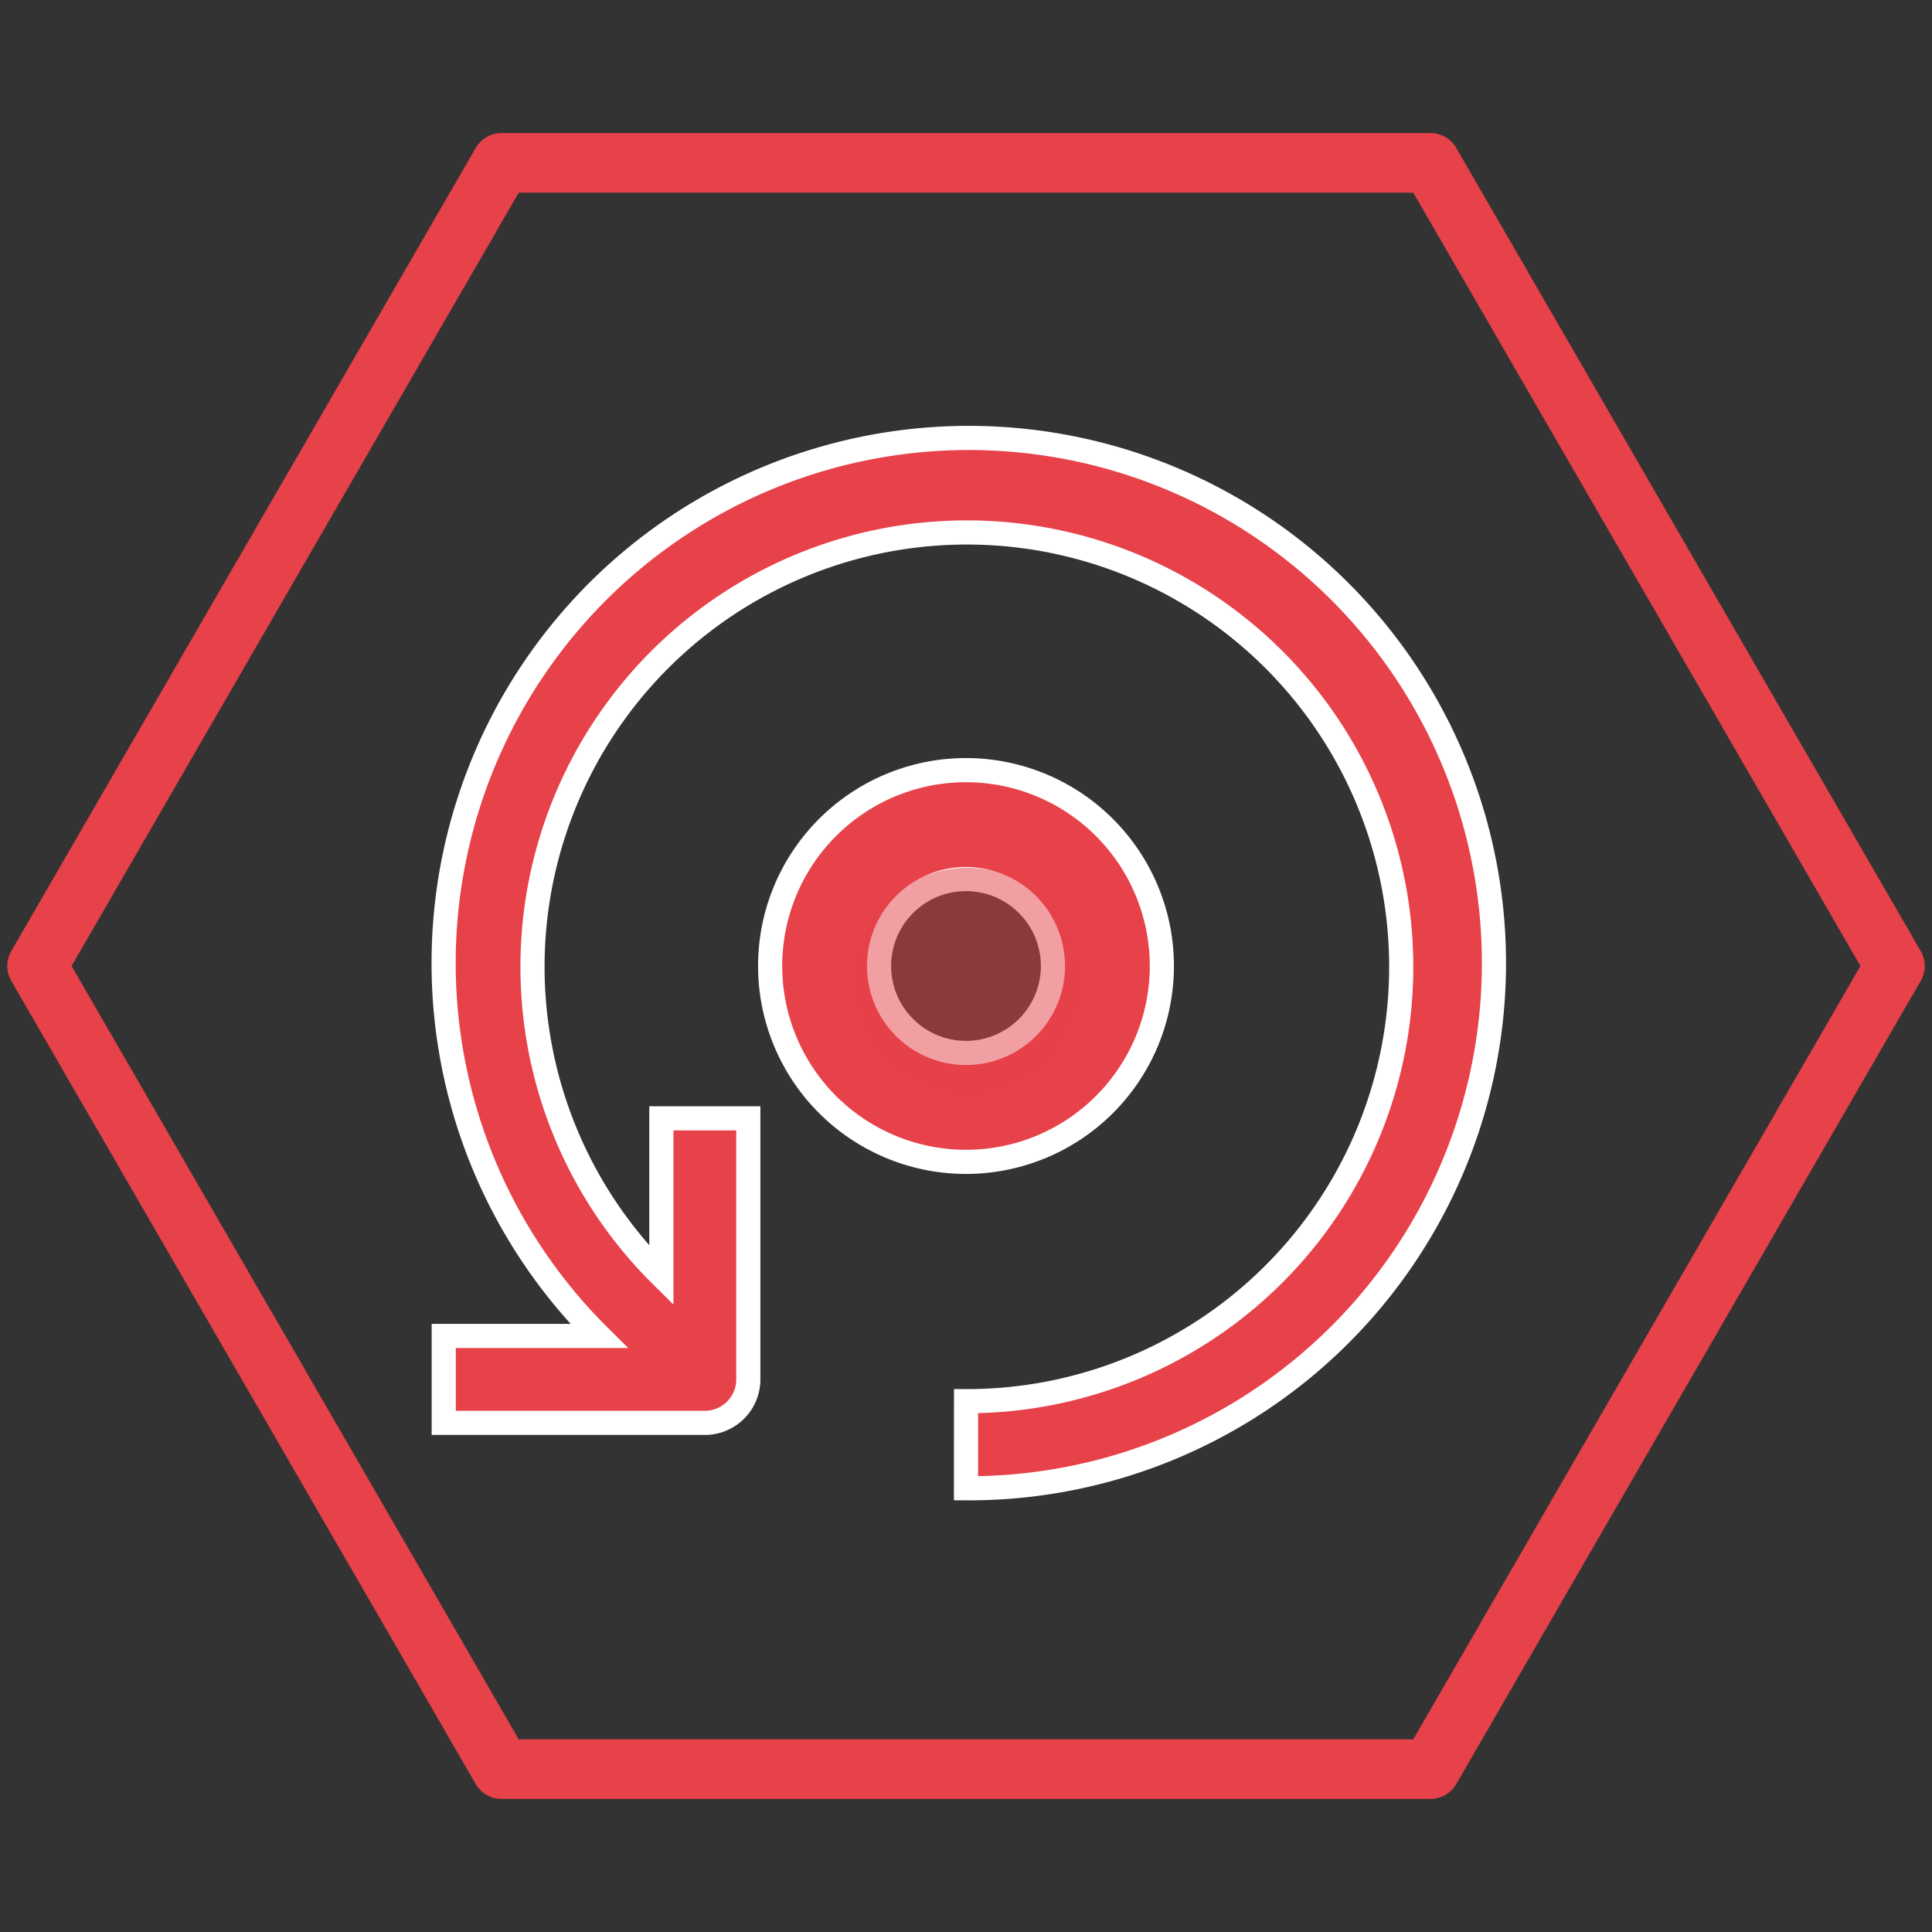
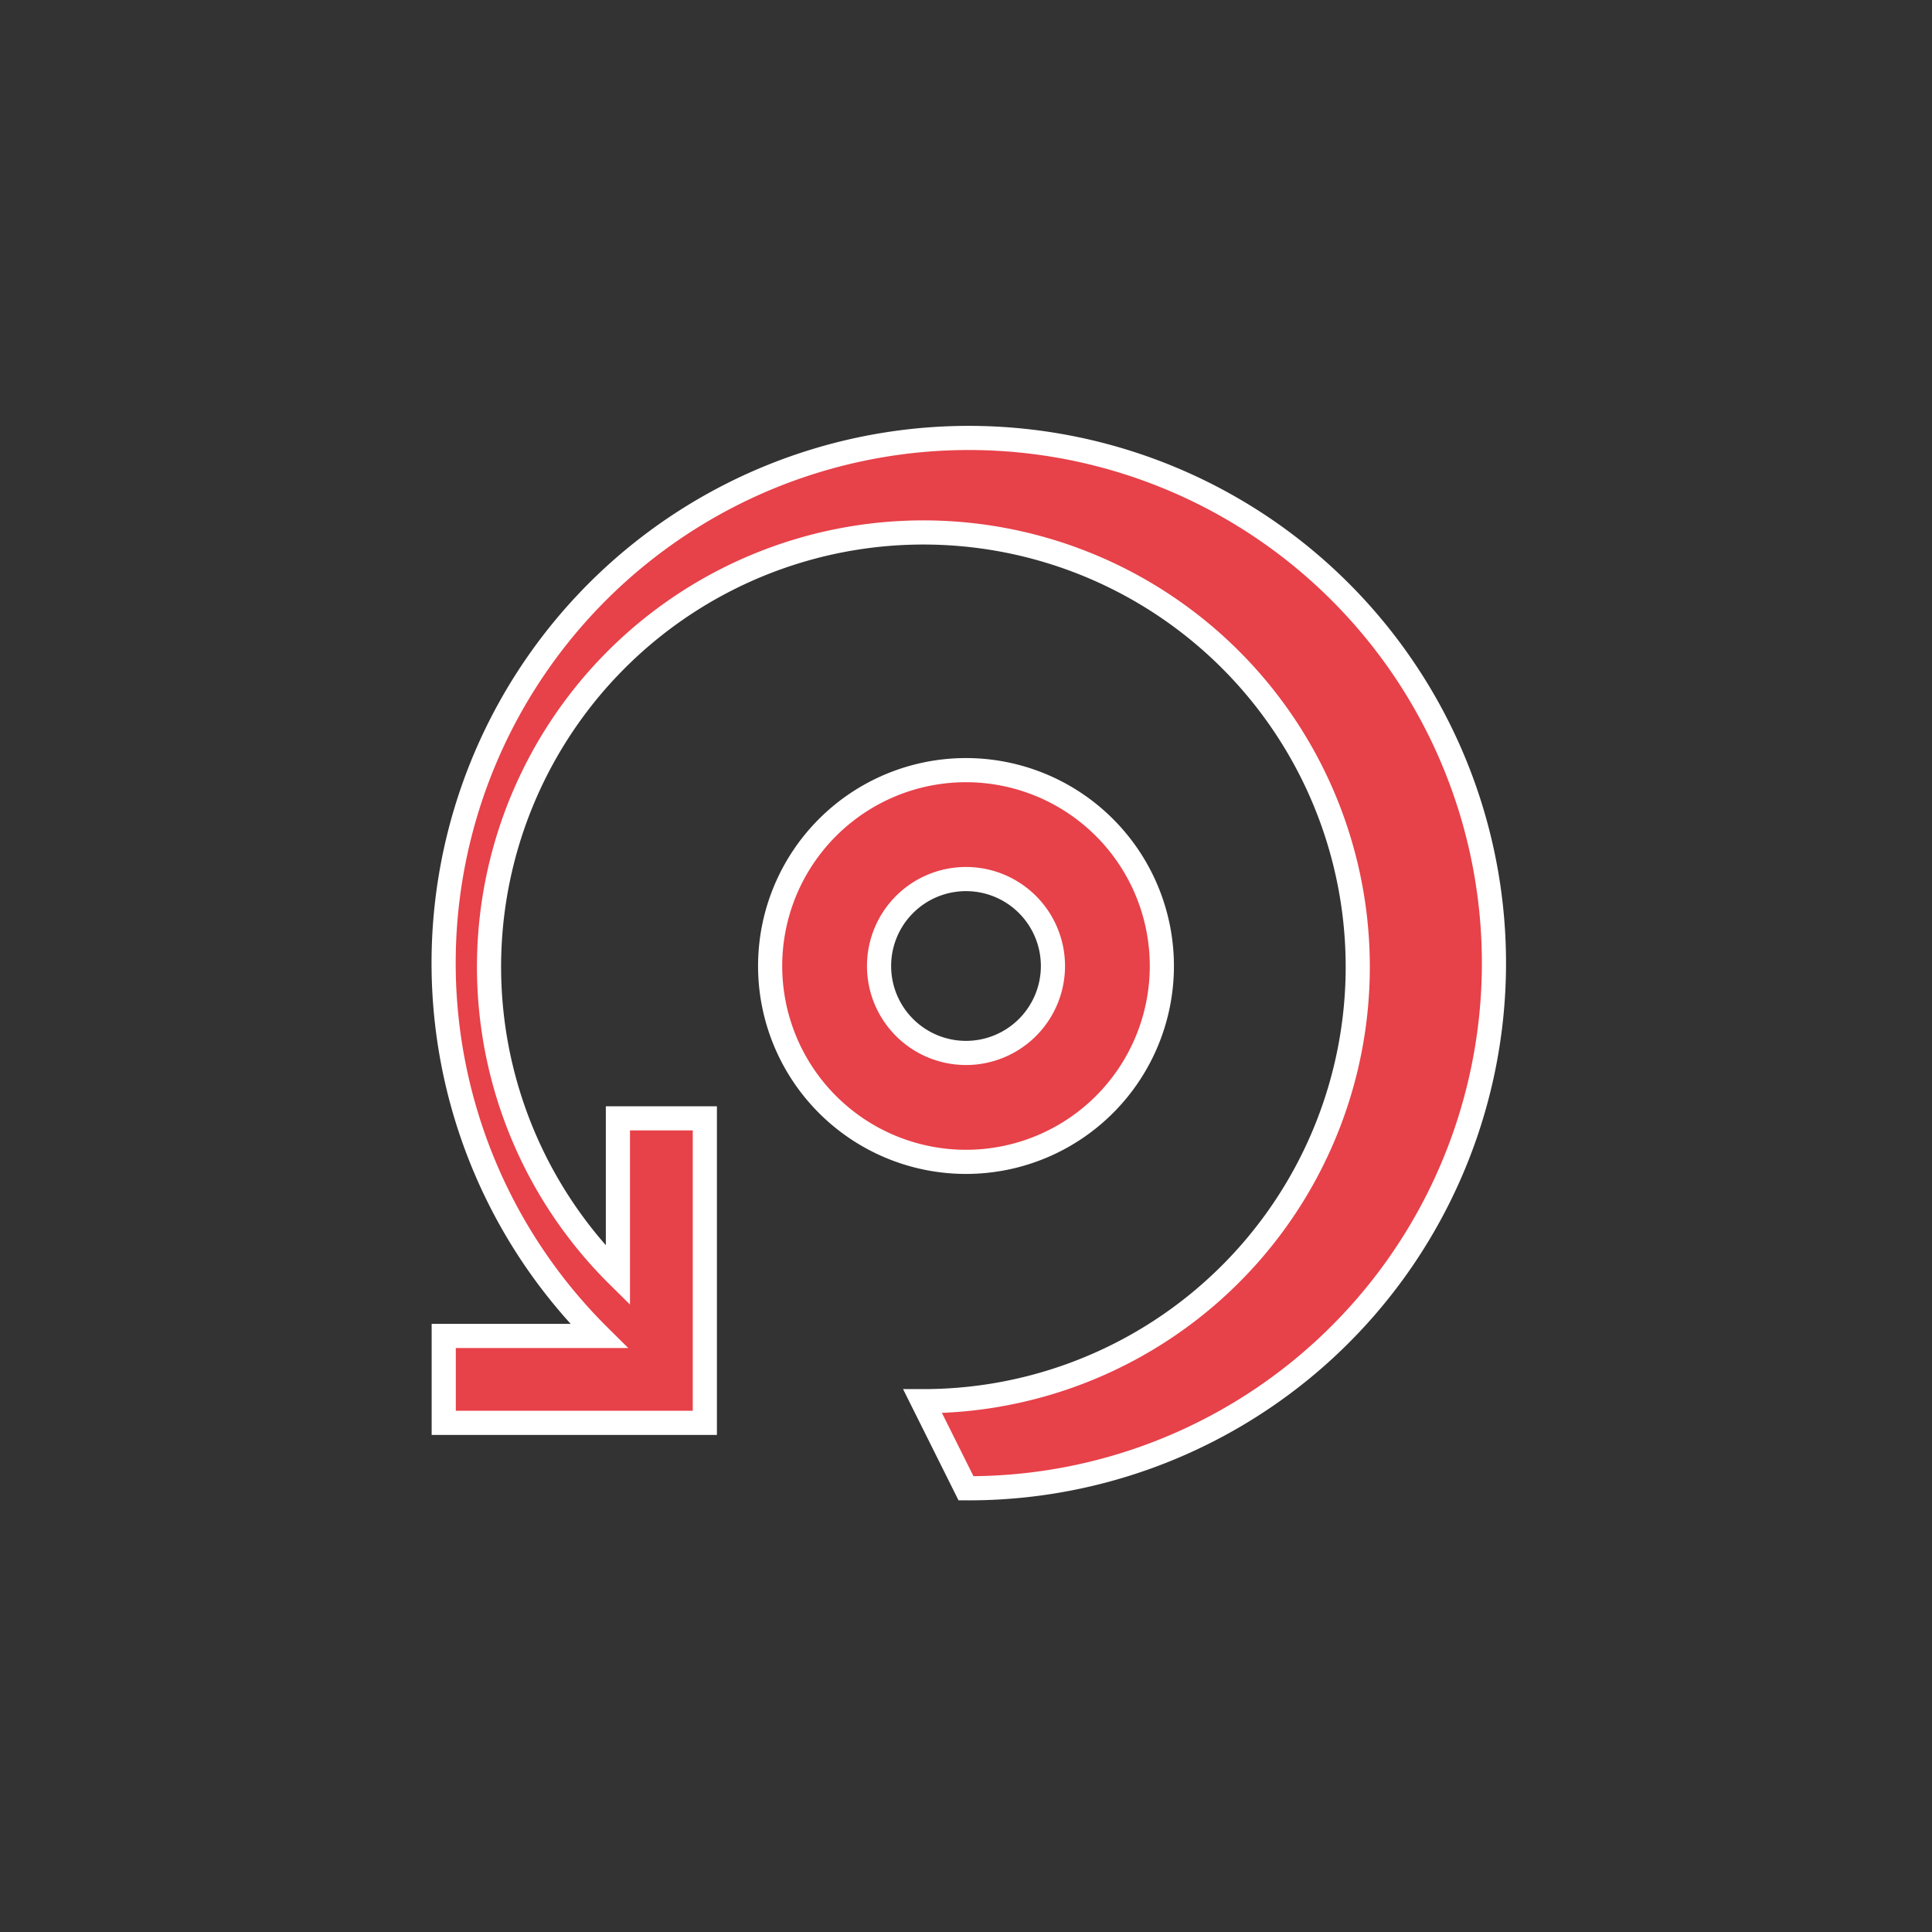
<svg xmlns="http://www.w3.org/2000/svg" id="Capa_1" data-name="Capa 1" viewBox="0 0 400 400">
  <rect x="0" y="0" width="400" height="400" fill="#333333" stroke="none" />
  <defs>
    <style>.cls-1,.cls-2,.cls-3{fill:#e74149;}.cls-2{stroke:#fff;stroke-miterlimit:10;stroke-width:5px;}.cls-3{opacity:0.5;}</style>
  </defs>
-   <path class="cls-1" d="M292.6,360.11H107.4L14.82,200,107.4,39.89H292.6L385.18,200ZM397.67,196.92,301.51,30.64a6.17,6.17,0,0,0-5.35-3.09H103.84a6.17,6.17,0,0,0-5.35,3.09L2.33,196.92a6.11,6.11,0,0,0,0,6.16L98.49,369.36a6.17,6.17,0,0,0,5.35,3.09H296.16a6.17,6.17,0,0,0,5.35-3.09l96.16-166.28a6.11,6.11,0,0,0,0-6.16" />
-   <path class="cls-2" d="M200,308.13a108.73,108.73,0,1,0-76-31.54H91.87v18h54.06a9,9,0,0,0,9-9V231.54h-18l0,32.56a89.93,89.93,0,1,1,63.08,26Z" />
+   <path class="cls-2" d="M200,308.13a108.73,108.73,0,1,0-76-31.54H91.87v18h54.06V231.54h-18l0,32.56a89.93,89.93,0,1,1,63.08,26Z" />
  <path class="cls-2" d="M200,159.45A40.55,40.55,0,1,0,240.55,200,40.56,40.56,0,0,0,200,159.45ZM200,218a18,18,0,1,1,18-18A18,18,0,0,1,200,218Z" />
-   <circle class="cls-3" cx="200.33" cy="203.44" r="23.78" />
</svg>